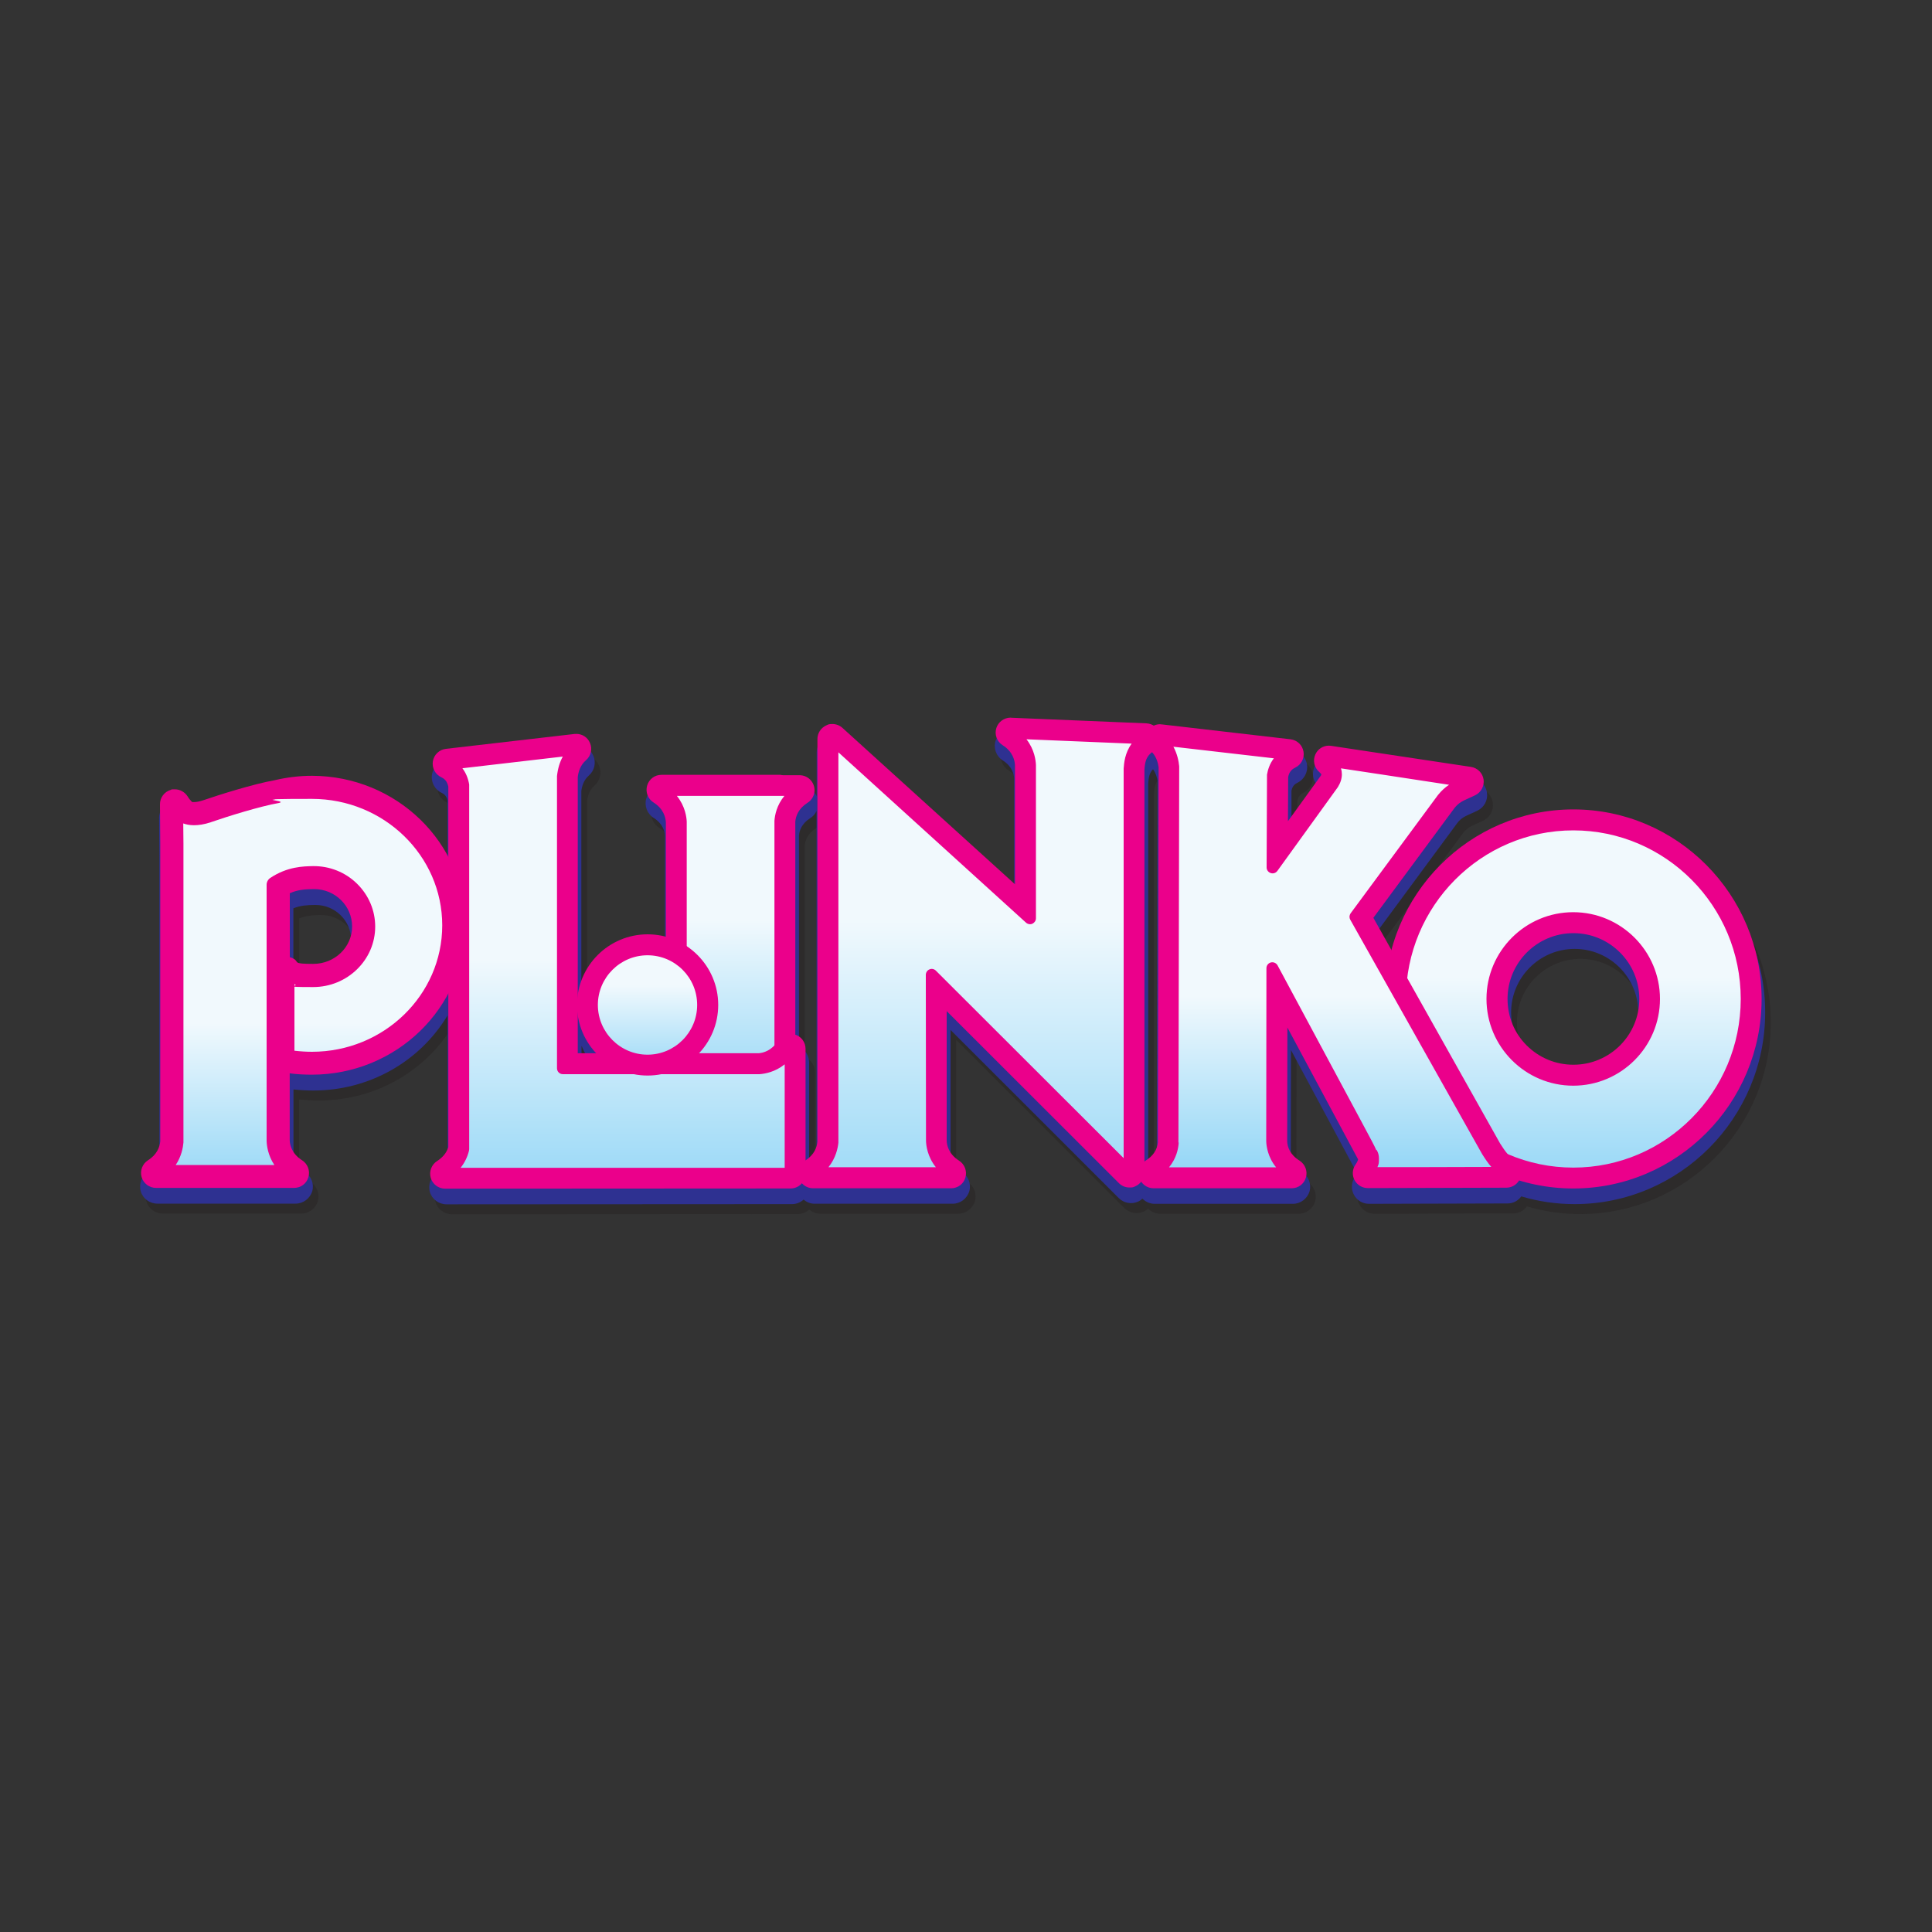
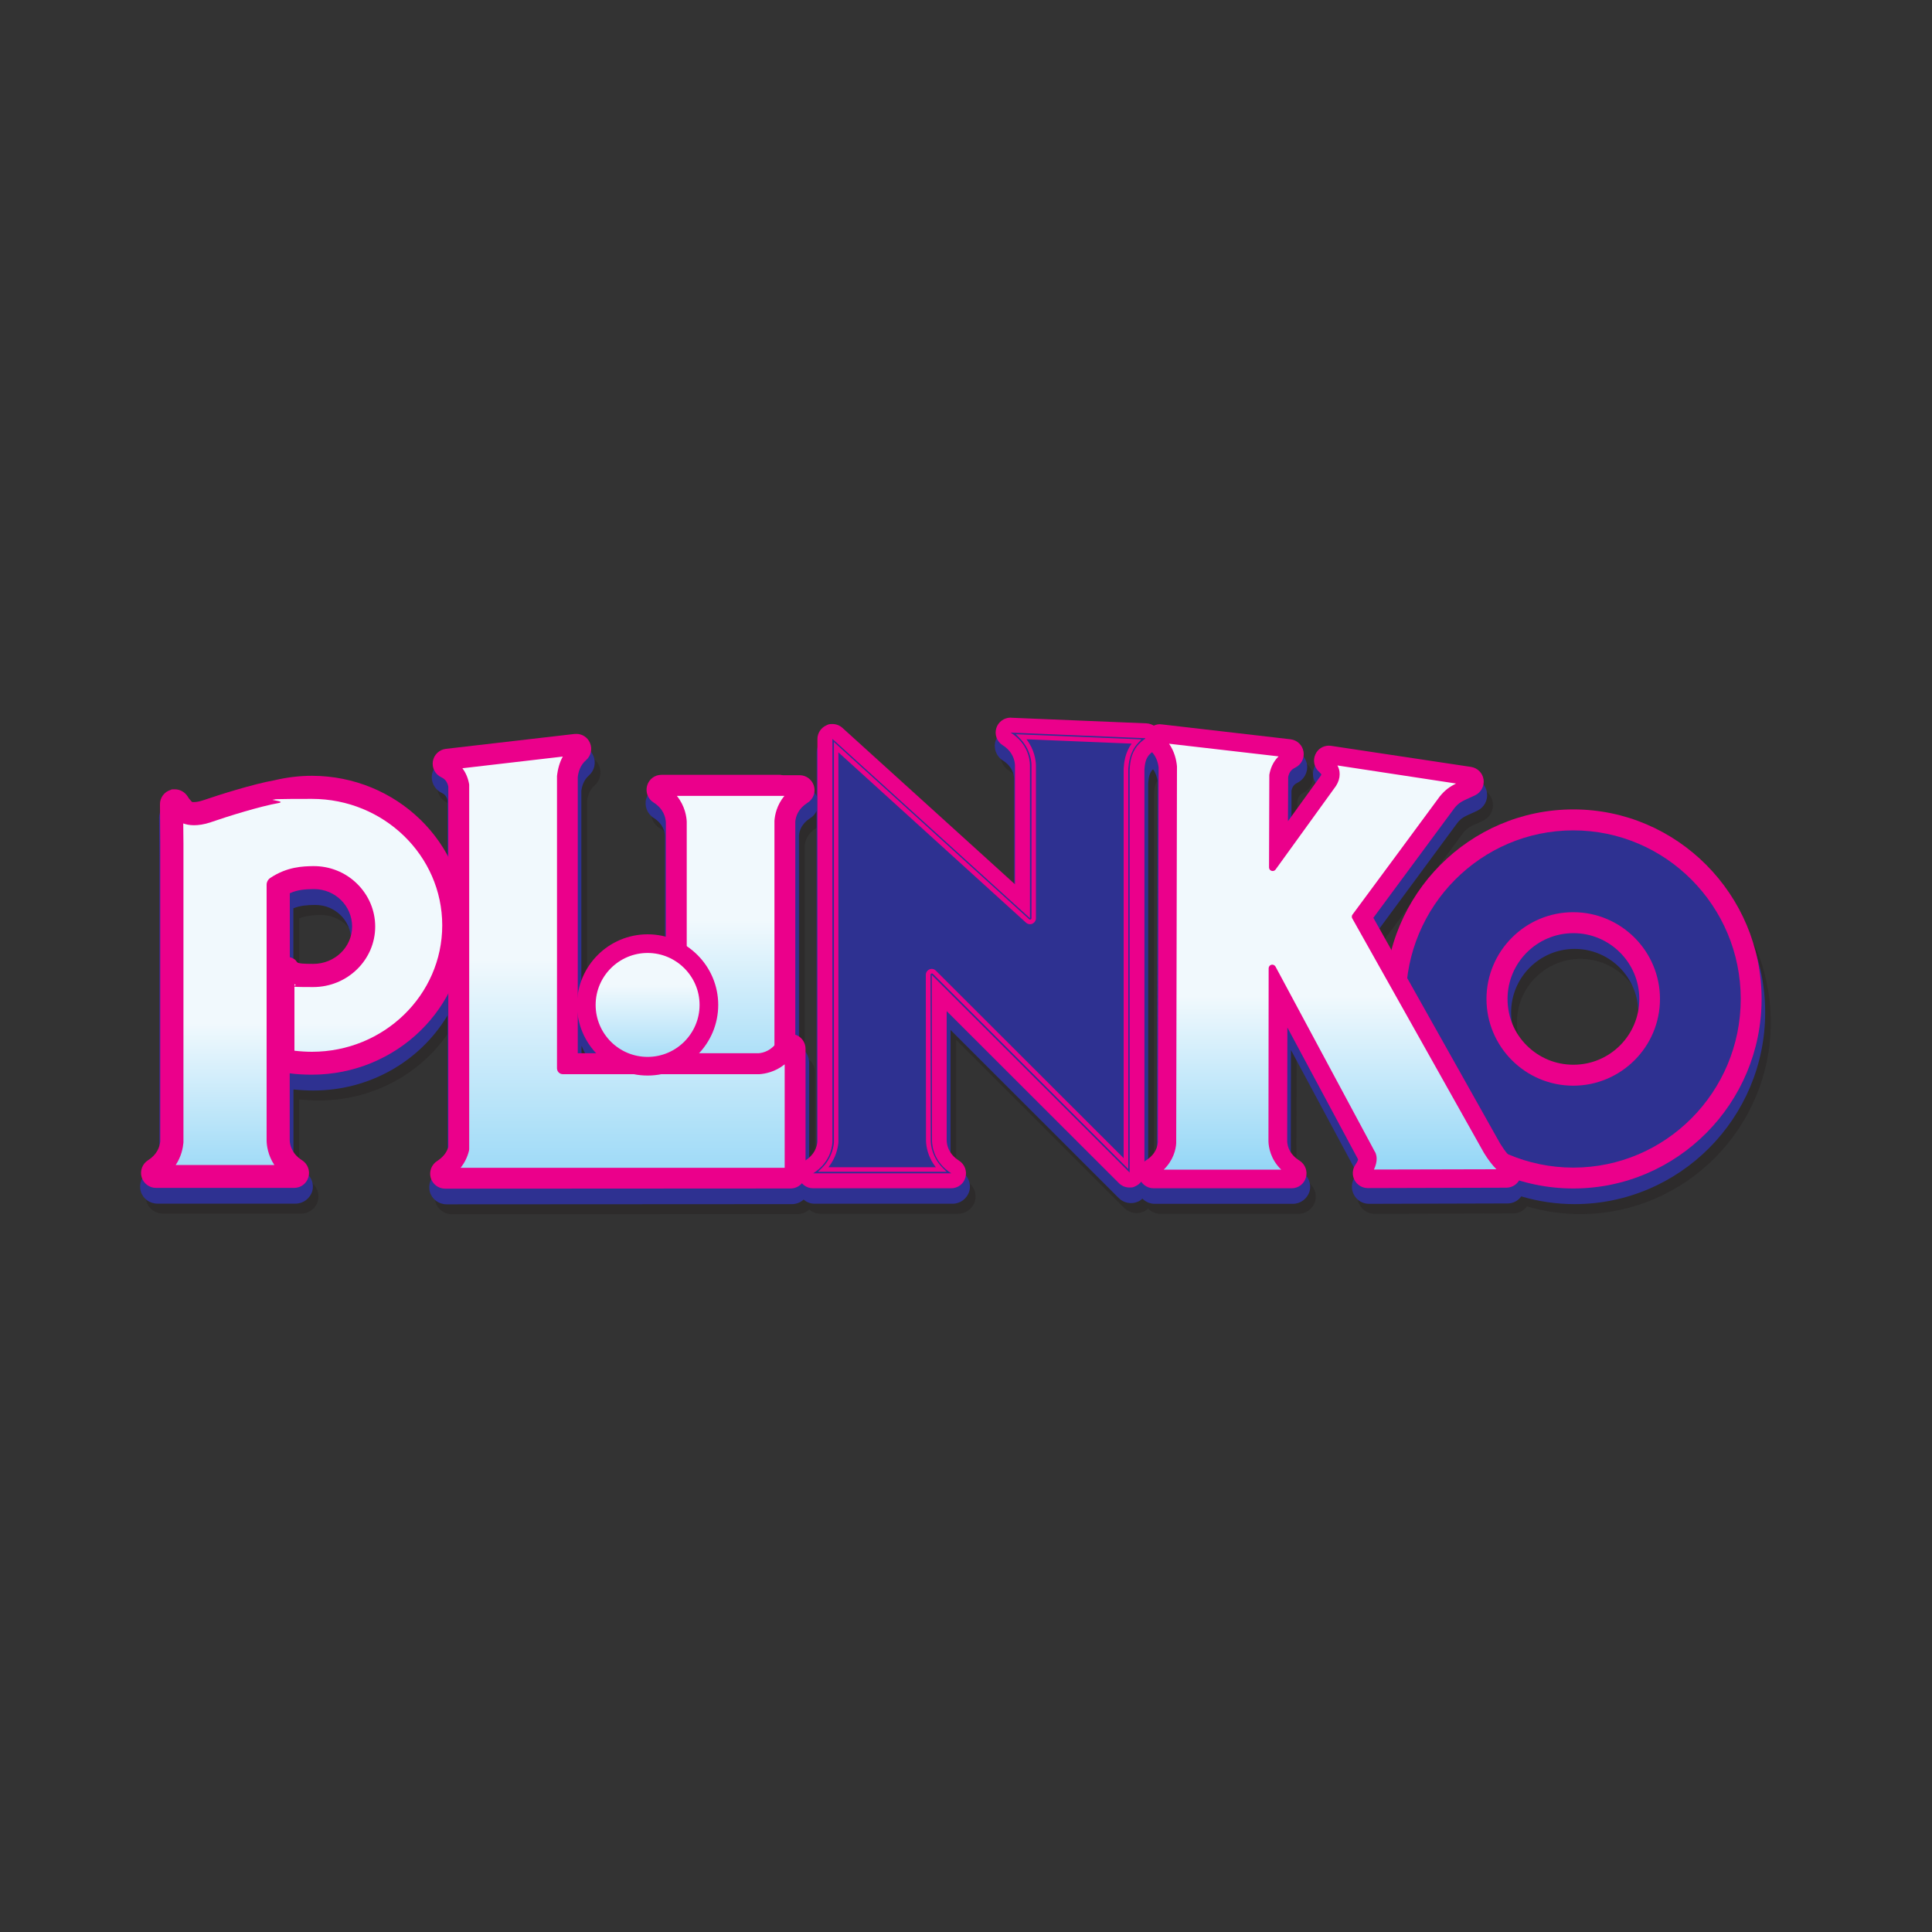
<svg xmlns="http://www.w3.org/2000/svg" version="1.1" viewBox="0 0 2000 2000">
  <rect x="0" y="0" width="2000" height="2000" fill="#333333" stroke="none" />
  <defs>
    <style>
      .cls-1 {
        fill: #eb008b;
      }

      .cls-2 {
        fill: url(#linear-gradient-2);
      }

      .cls-3 {
        fill: url(#linear-gradient-4);
      }

      .cls-4 {
        fill: #2e3191;
      }

      .cls-5 {
        fill: url(#linear-gradient-3);
      }

      .cls-6 {
        fill: url(#linear-gradient-5);
      }

      .cls-7 {
        fill: #231f20;
        isolation: isolate;
        opacity: .4;
      }

      .cls-8 {
        fill: url(#linear-gradient-7);
      }

      .cls-9 {
        fill: url(#linear-gradient-6);
      }

      .cls-10 {
        fill: url(#linear-gradient);
      }
    </style>
    <linearGradient id="linear-gradient" x1="756.3" y1="-227" x2="756.3" y2="-453.5" gradientTransform="translate(0 1406.3)" gradientUnits="userSpaceOnUse">
      <stop offset="0" stop-color="#83d0f5" />
      <stop offset="1" stop-color="#f1f9fd" />
    </linearGradient>
    <linearGradient id="linear-gradient-2" x1="314" y1="-144.8" x2="314" y2="-347.1" gradientTransform="translate(0 1406.3)" gradientUnits="userSpaceOnUse">
      <stop offset="0" stop-color="#83d0f5" />
      <stop offset="1" stop-color="#f1f9fd" />
    </linearGradient>
    <linearGradient id="linear-gradient-3" x1="639.7" y1="-121.9" x2="639.7" y2="-413.4" gradientTransform="translate(0 1406.3)" gradientUnits="userSpaceOnUse">
      <stop offset="0" stop-color="#83d0f5" />
      <stop offset="1" stop-color="#f1f9fd" />
    </linearGradient>
    <linearGradient id="linear-gradient-4" x1="1014.1" y1="-95.4" x2="1014.1" y2="-455.6" gradientTransform="translate(0 1406.3)" gradientUnits="userSpaceOnUse">
      <stop offset="0" stop-color="#83d0f5" />
      <stop offset="1" stop-color="#f1f9fd" />
    </linearGradient>
    <linearGradient id="linear-gradient-5" x1="1628.7" y1="-139.3" x2="1628.7" y2="-394.6" gradientTransform="translate(0 1406.3)" gradientUnits="userSpaceOnUse">
      <stop offset="0" stop-color="#83d0f5" />
      <stop offset="1" stop-color="#f1f9fd" />
    </linearGradient>
    <linearGradient id="linear-gradient-6" x1="670.3" y1="-271.5" x2="670.3" y2="-386.5" gradientTransform="translate(0 1406.3)" gradientUnits="userSpaceOnUse">
      <stop offset="0" stop-color="#83d0f5" />
      <stop offset="1" stop-color="#f1f9fd" />
    </linearGradient>
    <linearGradient id="linear-gradient-7" x1="1376.8" y1="-162.1" x2="1376.8" y2="-375.1" gradientTransform="translate(0 1406.3)" gradientUnits="userSpaceOnUse">
      <stop offset="0" stop-color="#83d0f5" />
      <stop offset="1" stop-color="#f1f9fd" />
    </linearGradient>
  </defs>
  <g>
    <g id="Layer_1">
      <g id="Calque_2">
        <g id="Calque_1-2">
          <path class="cls-7" d="M1636.1,860c-87.3,0-164.2,58.1-189.1,141.8l-15.3-27.2,83.1-112.6c4.1-5.1,7.3-6.5,15.2-10l.7-.3c1.4-.6,3-1.4,4.5-2.1,7.2-3.4,11.2-10.8,10.1-18.7-1.1-7.8-7.2-13.9-15-15.1l-144.6-21.8c-7.9-1.3-15.6,3-18.8,10.1-3.3,7.2-1.4,15.8,4.5,20.9.6.5.9.8,1.1,1.1l-29.5,40.8v-38c1.1-5.1,3.7-6.9,6-8.1,7.2-3.4,11.3-11.2,10.1-19s-7.7-14-15.6-14.8l-133.1-15.4c-2.8-.3-5.5,0-8.5,1.2-2.5-1.4-4.9-2.1-7.4-2.2l-140.1-5.8h-.7c-7.8,0-14.7,5-17,12.5-2.4,7.7.7,16,7.5,20.3,9.8,6.2,11.6,14.5,11.7,18.8v118l-174.8-158.4c-5.1-4.6-12.8-5.9-19.2-3.1-6.5,2.9-10.6,9.3-10.6,16.3v45.3c-2.9-6-9-10.1-16.1-10.1h-16.6c-1.1-.2-2.2-.3-3.4-.3h-123.1c-7.9,0-14.9,5.3-17.2,12.9-2.2,7.6,1,15.8,7.7,20,9.6,6,11.4,14.1,11.6,18.3v115.9c-37.3-8.5-73.2,12.6-86.5,45.5v-207.6c.6-4.7,2.3-11.2,7.8-16,5.9-5.2,7.7-13.5,4.5-20.7-3.1-7.1-10.4-11.3-18.3-10.5l-133.1,15.4c-7.9,1-14.3,7-15.6,14.8-1.3,7.8,2.9,15.6,10.1,19,2.3,1.1,4.9,3,5.9,7.6v64.1c-29-48.2-81.4-77.7-138.9-77.7s-26.4,1.6-39.1,4.7c-22.3,3.9-57.8,15.2-73.4,20.6-5.7,2-9,2.1-10.5,1.9-1.4-1.4-2.6-3-3.7-4.8-4.1-6.6-12.5-9.8-20.1-7.6s-12.8,9.3-12.8,17.2l.3,40.1v308.5c-.5,5.1-2.9,12.3-11.6,17.8-6.7,4.2-9.8,12.4-7.7,20s9.3,12.8,17.2,12.8h143.1c7.9,0,14.9-5.3,17.2-12.8,2.2-7.6-1-15.8-7.7-20-9.9-6.2-11.6-14.6-11.7-18.9v-66.5c6.7.7,13.9,1.1,20.6,1.1,57.5,0,109.9-29.5,138.9-77.7v149.9c-1.7,5.1-5.3,9.4-10.6,12.8-6.7,4.2-9.8,12.4-7.7,20s9.3,12.8,17.2,12.8l357.7-.2c4.5,0,8.7-1.7,12-4.7,3.3,2.8,7.2,4.3,11.3,4.3h143c7.9,0,14.9-5.3,17.2-12.9,2.2-7.6-1-15.8-7.7-20-9.9-6.2-11.6-14.4-11.7-18.7v-128.3l174.2,174.1c5,5,12.8,6.6,19.4,3.8,1.8-.7,3.5-1.8,5-3.3,3.4,3.4,7.9,5.4,12.8,5.4h143c7.9,0,14.9-5.3,17.2-12.8,2.2-7.6-1-15.8-7.7-20-9.3-5.9-11.5-13.2-11.7-18.1l.2-108.3,68.4,127.5c-.3.8-.9,2.1-2.2,3.8-3.7,5.5-4.2,12.5-1.1,18.4s9.1,9.5,15.8,9.5l143.4-.4c5.6,0,10.8-2.7,14.1-7.3,17.9,5.3,36.5,8,55.2,8,108.7,0,197.3-89,197.3-198.5s-88.5-198.5-197.3-198.5l.3.2ZM1701.9,1058.4c0,36.3-29.5,65.8-65.8,65.8s-65.8-29.5-65.8-65.8,29.5-65.8,65.8-65.8,65.8,29.5,65.8,65.8ZM1204.3,818.6l-.8,388.1c-.6,6-3.6,11.1-8.9,15.2v-400.5c.4-6.1,1.1-10.9,5-14.9,3.3,4.6,4.3,9.6,4.7,12.1h0ZM619.5,1112.3h-11.6v-19.5c2.8,7,6.8,13.6,11.6,19.5ZM331.7,1019.8c-6.8,0-13.4-1.7-19.1-4.9-.9-.6-1.8-1-2.9-1.3v-62.9c7.3-3,14.4-3.4,22.2-3.5h.7c20.3,0,36.9,16.3,36.9,36.3s-17,36.4-37.8,36.3h0ZM851.3,1206.1c-.4,4.1-2.1,9.7-7.7,14.7v-110.6c0-7-4.1-13.3-10.5-16.2v-218.9c.4-4.9,2.8-12,11.3-17.5,3-1.8,5.4-4.5,6.9-7.7v356.2h0Z" />
          <path class="cls-4" d="M1630.1,849.7c-87.3,0-164.2,58.1-189.1,141.8l-15.3-27.2,83.1-112.6c4.1-5.1,7.3-6.5,15.2-10l.7-.3c1.4-.6,3-1.4,4.5-2.1,7.2-3.4,11.2-10.8,10.1-18.7-1.1-7.8-7.2-13.9-15-15.1l-144.7-21.9c-7.9-1.3-15.6,3-18.8,10.1-3.3,7.2-1.4,15.8,4.5,20.9.6.5.9.8,1.1,1.1l-29.5,40.8v-38c1.1-5.1,3.7-6.9,6-8.1,7.2-3.4,11.3-11.2,10.1-19-1.3-7.8-7.7-14-15.6-14.8l-133.1-15.4c-2.8-.3-5.5,0-8.5,1.2-2.5-1.4-4.9-2.1-7.4-2.2l-140.1-5.8h-.7c-7.8,0-14.7,5-17,12.5-2.4,7.7.7,16,7.5,20.3,9.8,6.2,11.6,14.5,11.7,18.8v118l-174.6-158.3c-5.1-4.6-12.8-5.9-19.2-3.1-6.5,2.9-10.6,9.3-10.6,16.3v45.3c-2.9-6-9-10.1-16.1-10.1h-16.6c-1.1-.2-2.2-.3-3.4-.3h-123.1c-7.9,0-14.9,5.3-17.2,12.9-2.2,7.6,1,15.8,7.7,20,9.6,6,11.4,14.1,11.6,18.3v115.9c-37.3-8.5-73.2,12.6-86.5,45.5v-207.6c.6-4.7,2.3-11.2,7.8-16,5.9-5.2,7.7-13.5,4.5-20.7-3.1-7.1-10.4-11.3-18.3-10.5l-133,15.4c-7.9,1-14.3,7-15.6,14.8-1.3,7.8,2.9,15.6,10.1,19,2.3,1.1,4.9,3,5.9,7.6v64.1c-29-48.2-81.4-77.7-138.9-77.7s-26.4,1.6-39.1,4.7c-22.3,3.9-57.8,15.2-73.4,20.6-5.7,2-9,2.1-10.5,1.9-1.4-1.4-2.6-3-3.7-4.8-4.1-6.6-12.5-9.8-20.1-7.6s-12.8,9.3-12.8,17.2l.3,40.1v308.5c-.5,5.1-2.9,12.3-11.6,17.8-6.7,4.2-9.8,12.4-7.7,20s9.3,12.8,17.2,12.8h143.1c7.9,0,14.9-5.3,17.2-12.8,2.2-7.6-1-15.8-7.7-20-9.9-6.2-11.6-14.6-11.7-18.9v-66.5c6.7.7,13.9,1.1,20.6,1.1,57.5,0,109.9-29.5,138.9-77.7v149.9c-1.7,5.1-5.3,9.4-10.6,12.8-6.7,4.2-9.8,12.4-7.7,20,2.2,7.6,9.3,12.8,17.2,12.8l357.7-.2c4.5,0,8.7-1.7,12-4.7,3.3,2.8,7.2,4.3,11.3,4.3h143c7.9,0,14.9-5.3,17.2-12.9,2.2-7.6-1-15.8-7.7-20-9.9-6.2-11.6-14.4-11.7-18.7v-128.3l174.2,174.1c5,5,12.8,6.6,19.4,3.8,1.8-.7,3.5-1.8,5-3.3,3.4,3.4,7.9,5.4,12.8,5.4h143c7.9,0,14.9-5.3,17.2-12.8,2.2-7.6-1-15.8-7.7-20-9.3-5.9-11.5-13.2-11.7-18.1l.2-108.3,68.4,127.5c-.3.8-.9,2.1-2.2,3.8-3.7,5.5-4.2,12.5-1.1,18.4s9.1,9.5,15.8,9.5l143.4-.4c5.6,0,10.8-2.7,14.1-7.3,17.9,5.3,36.5,8,55.2,8,108.7,0,197.3-89,197.3-198.5s-88.5-198.5-197.3-198.5v.2ZM1695.9,1048.1c0,36.3-29.5,65.8-65.8,65.8s-65.8-29.5-65.8-65.8,29.5-65.8,65.8-65.8,65.8,29.5,65.8,65.8ZM1198.3,808.3l-.8,388.1c-.6,6-3.6,11.1-8.9,15.2v-400.4c.4-6.1,1.1-10.9,5-14.9,3.3,4.5,4.3,9.5,4.7,12h0ZM613.5,1102h-11.5v-19.5c2.8,7,6.7,13.6,11.5,19.5ZM325.7,1009.4c-6.8,0-13.4-1.7-19.1-4.9-.9-.6-1.8-1-2.9-1.3v-62.9c7.3-3,14.4-3.4,22.2-3.5h.7c20.3,0,36.9,16.3,36.9,36.3s-17,36.4-37.8,36.3h0ZM845.3,1195.7c-.4,4.1-2.1,9.7-7.7,14.7v-110.6c0-7-4.1-13.3-10.5-16.2v-218.9c.4-4.9,2.8-12,11.3-17.5,3-1.8,5.4-4.5,6.9-7.7v356.2h0Z" />
          <path class="cls-10" d="M704.8,1152c-4.3,0-7.7-3.4-7.7-7.7v-293.8c-.3-6-2.8-17.9-16.4-26.4-3-1.8-4.2-5.3-3.4-8.7,1-3.4,4-5.6,7.4-5.6h123.1c.7,0,1.4,0,2.1.3h17.9c3.4,0,6.5,2.3,7.4,5.6,1,3.4-.4,6.9-3.4,8.7-13.2,8.3-15.9,19.9-16.4,26v293.8c0,4.3-3.4,7.7-7.7,7.7h-103.1.2Z" />
          <path class="cls-1" d="M807.8,817.6v.3h19.9c-16.2,10.1-19.4,24.6-19.9,32v294.3h-103v-289.7h0v-3.9c-.3-7.1-3.1-22.3-20-32.9h123M827.8,817.9h0M807.8,802.1h-123.1c-6.9,0-12.9,4.5-14.8,11.2s.8,13.7,6.6,17.4c10.4,6.5,12.4,15.3,12.8,20.3v293.3c0,4.1,1.6,8.1,4.5,10.9,3,2.9,6.9,4.5,10.9,4.5h103.1c8.5,0,15.5-6.9,15.5-15.5v-293.7c.5-5.6,3.1-13.3,12.4-19.3,4.5-2.7,7.5-7.7,7.5-13.2,0-8.5-6.9-15.5-15.5-15.5h-17.1c-.9,0-1.9-.3-2.8-.4h0Z" />
          <g>
            <path class="cls-1" d="M704.7,813.9h-20c-1.7,0-3.2,1.1-3.7,2.7-.5,1.6.2,3.4,1.6,4.2,15.1,9.5,17.9,22.8,18.3,29.9v293.5c0,2.1,1.7,3.7,3.7,3.7h103.1c2.1,0,3.7-1.7,3.7-3.7v-294.3c.5-6.6,3.6-19.5,18.2-28.8,1.4-.9,2.1-2.6,1.6-4.2-.5-1.6-2-2.7-3.7-2.7h-19.9l-97.9-.2h-5.3.3ZM704.7,821.4h103.1s4.7,0,9.4.2c-10.1,10-12.7,21.4-13.2,28.1v290.8h-95.5v-286,.4-4.4c-.2-5.7-2.3-18.3-13.2-29.1h9.4Z" />
            <path class="cls-1" d="M807.7,1150.3h-103.1c-3.4,0-6.1-2.7-6.1-6.1v-293.5c-.4-6.5-3.1-19.1-17.2-27.9-2.3-1.5-3.4-4.3-2.6-6.9.8-2.6,3.2-4.4,5.9-4.4l142.9.3c2.7,0,5.2,1.8,5.9,4.4.8,2.6-.3,5.5-2.6,6.9-14.3,9.1-16.7,21.9-17.1,27v294.1c0,3.3-2.6,6.1-6,6.1ZM684.7,816.2c-.6,0-1.2.4-1.4,1-.2.5,0,1.2.6,1.6,15.8,10,18.9,24.2,19.3,31.8v293.6c0,.8.6,1.4,1.4,1.4h103.1c.8,0,1.4-.6,1.4-1.4v-294.3c.4-6,3.1-20.6,19.3-30.8.5-.3.8-1,.6-1.6s-.8-1-1.4-1l-142.9-.3ZM806.4,1142.9h-100.2v-292.4c-.2-4.7-1.8-16.9-12.5-27.4l-4.1-4h118.1s4.7,0,9.5.2l5.5.2-3.9,3.8c-9.9,9.7-12.1,20.8-12.5,26.6v293ZM710.9,1138.1h90.8v-288.4c.4-5.8,2.3-16.1,10.3-25.8h-111.3c8.6,10.7,10,22,10.2,26.7v287.5Z" />
          </g>
          <path class="cls-2" d="M161.5,1222.1c-3.4,0-6.5-2.3-7.4-5.6-1-3.4.4-6.9,3.4-8.7,13.2-8.3,15.9-19.9,16.4-26v-309l-.4-40c0-3.4,2.2-6.5,5.6-7.5.7-.2,1.4-.3,2.2-.3,2.6,0,5.1,1.4,6.5,3.6,2.2,3.4,4.5,6.2,7.2,8.5h0s2,1,6.1,1,8-.8,12.8-2.5c15.6-5.3,50.7-16.4,72.1-20.3,12.1-3,24.6-4.5,37.1-4.5,83.4,0,151.2,66,151.2,147s-67.8,147-151.2,147-19.5-.8-27.7-2.2c-1-.2-2.1-.6-3-1.2v79.2c.2,4.9,2,17.9,16.4,27,3,1.8,4.3,5.3,3.4,8.7-1,3.4-4,5.6-7.4,5.6h-143.3v.2ZM296.4,998.3c1.4,0,2.6.3,3.8,1,7.3,4.1,15.6,6.3,24.1,6.3,26.4,0,47.9-20.8,47.9-46.4s-21.1-46.4-47-46.4h-.9c-10.9.2-21,1-32.1,7.3v79.4s.2,0,.2-.2c1.3-.7,2.6-1,4-1Z" />
          <path class="cls-1" d="M322.9,818.6c79.2,0,143.4,62.4,143.4,139.3s-64.2,139.3-143.4,139.3-18.3-.7-26.4-2.2l-.2-89.1c8.1,4.6,17.7,7.3,27.8,7.3,30.8,0,55.7-24.2,55.7-54.2s-24.4-54.2-54.7-54.2h-1c-11.6.2-24.9.9-39.7,10.8v265c.2,6.7,2.6,22.7,20,33.6h-142.9c16.1-10.1,19.4-24.5,19.9-32v-309.4l-.3-40.1c2.7,4.2,5.6,7.6,8.7,10.2,0,0,3.4,2.9,11.2,2.9s8.9-.7,15.3-2.9c16.1-5.6,50.5-16.4,71-19.9h0c11.4-2.9,23.4-4.4,35.6-4.4M322.9,803.1c-13,0-26,1.6-38.7,4.6-22,3.9-57.4,15.1-73.1,20.5-4.9,1.7-8.3,2.1-10.2,2.1s-1.8,0-2.2-.2c-1.7-1.7-3.2-3.5-4.5-5.7-2.9-4.5-7.9-7.3-13.1-7.3s-3,.2-4.4.6c-6.6,1.9-11.2,8.1-11.1,15l.3,40.1v308.8c-.6,5.7-3.3,13.6-12.7,19.5-5.8,3.7-8.5,10.8-6.6,17.4s8,11.2,14.8,11.2h143.1c6.9,0,12.9-4.5,14.8-11.2,1.9-6.6-.8-13.7-6.6-17.4-10.8-6.9-12.7-16-12.8-20.9v-69.1c7.3,1,15.3,1.4,22.9,1.4,87.6,0,158.9-69.4,158.9-154.8s-71.3-154.5-158.8-154.6h0ZM300,924.7c8.1-3.7,15.8-4.2,24.6-4.3h.7c21.6,0,39.2,17.3,39.2,38.7s-18,38.7-40.2,38.7-14.2-1.8-20.3-5.3c-1.3-.7-2.6-1.3-4-1.6v-66.2h0Z" />
          <g>
            <path class="cls-1" d="M286.3,819.3c-21.1,3.7-55.9,14.7-71.4,20-16.2,5.6-22.7.7-22.8.6-3-2.6-5.6-5.7-7.9-9.3-.9-1.4-2.6-2.1-4.2-1.6-1.6.5-2.7,2-2.7,3.7l.3,40.1v309.5c-.5,6.6-3.6,19.5-18.2,28.8-1.4.9-2.2,2.6-1.6,4.2.5,1.6,1.9,2.7,3.6,2.7h143.1c1.7,0,3.2-1.1,3.6-2.7.1-.3.2-.7.2-1,0-1.3-.7-2.5-1.8-3.2-16-10.1-18.1-24.7-18.3-30.5v-262.6c12.8-8,24.4-9.1,36.1-9.3,13.8-.2,26.9,4.9,36.7,14.7,9.7,9.6,15.2,22.3,15.2,35.7,0,27.8-23.3,50.3-51.9,50.3s-18.2-2.3-26-6.8c-1.2-.6-2.6-.6-3.7,0-1.2.6-1.9,1.9-1.9,3.3v89c.1,1.8,1.4,3.4,3.3,3.7,8.1,1.4,17.9,2.2,27,2.2,81.2,0,147.2-64.2,147.2-143s-66-143.1-147.2-143.1c-12.5,0-24.8,1.6-36.7,4.6ZM217.4,846.5c17.7-6.1,51.1-16.4,70.4-19.8,11.6-2.9,23.4-4.3,35.1-4.3,77,0,139.6,60.8,139.6,135.5s-62.6,135.5-139.6,135.5-15.6-.6-22.7-1.7c0-5.7-.1-69.7-.1-79.7,7.6,3.3,15.8,5,24.1,5,32.8,0,59.5-26,59.5-57.9s-6.2-30.1-17.4-41.1c-11.3-11-26.3-17-42.2-16.7-10.1.2-25.3.5-41.8,11.5-1,.7-1.7,1.9-1.7,3.1v265c.2,5.8,2.1,18.7,13.2,29.8h-121.7c10-9.9,12.5-21.3,13-27.9v-310s-.2-17.5-.2-29.4c.8.8,1.5,1.7,2.3,2.4.8.8,9.6,7.7,30.2.7h0Z" />
            <path class="cls-1" d="M304.5,1222.7h-143.1c-3.7,0-7-2.4-8.1-6-1.2-3.4.3-7.5,3.6-9.6,13.4-8.5,15.6-20.4,16-25.1v-309.2l-.3-40.1c0-3.8,2.5-7.1,6-8.2,3.6-1.1,7.6.4,9.6,3.6,2,3.2,4.4,6,7,8.2-.1,0,1.6.9,5.7.9s7.1-.5,12.6-2.4c15.4-5.3,50.2-16.4,71.9-20.2,12.3-3,24.9-4.6,37.5-4.6,83.7,0,151.8,66.3,151.8,147.8s-68.1,147.7-151.8,147.7-19.4-.8-27.8-2.2c-.8,0-1.5-.4-2.1-.7v77.9c.1,4.9,2,17.6,16.1,26.5,2.5,1.7,3.9,4.4,3.9,7.1s-.1,1.3-.3,2.1c-1,3.9-4.3,6.5-8.2,6.5ZM181.9,1206h102.1c-6.8-10.3-7.9-20.5-8-25v-265.1c0-2.8,1.4-5.4,3.7-7,17.8-11.9,34.4-12.1,44.4-12.3,16.9-.2,33.3,6.2,45.5,18.2,12.1,11.9,18.8,27.7,18.8,44.4,0,34.5-28.8,62.6-64.2,62.6s-13.1-1-19.4-3v68.9c6.1.7,12.4,1.1,18.1,1.1,74.4,0,134.9-58.7,134.9-130.9s-60.5-130.9-134.9-130.9-22.8,1.4-34,4.2c-19.5,3.4-53.2,13.9-69.9,19.7l-.8.3c-13.9,4.6-23.2,3.2-28.5,1.2l.2,20.4v310c-.5,5.4-2.1,14.3-8,23.2ZM296.3,997.6c1.4,0,2.8.3,4.1,1,7.2,4.1,15.4,6.2,23.8,6.2,26.1,0,47.3-20.5,47.3-45.7s-4.9-23.7-13.8-32.4c-8.9-8.8-20.7-13.5-33.3-13.3-9.7,0-20.1.8-31.5,7.2v77.6c1-.4,2.2-.6,3.4-.6Z" />
          </g>
          <path class="cls-5" d="M460.7,1222.7c-3.4,0-6.5-2.3-7.4-5.6s.4-6.9,3.4-8.7c7.9-4.9,13.1-11.6,15.3-19.8v-375c-1.4-7.7-5.2-12.9-11.7-16-3.1-1.4-4.9-4.9-4.4-8.2.6-3.4,3.4-6.1,6.8-6.5l133.1-15.4h.9c3,0,5.8,1.8,7.1,4.6,1.4,3.1.6,6.7-2,8.9-8.1,7.1-10.6,16.6-11.2,23.3v293.6h195.6c5.7-.3,17.5-3,25.9-16.4,1.4-2.3,3.9-3.6,6.5-3.6s1.4,0,2.2.3c3.3,1,5.6,4,5.6,7.4v129.4c0,4.3-3.4,7.7-7.7,7.7l-357.7.2-.3-.2Z" />
          <path class="cls-1" d="M596.5,775.3c-10.2,8.9-13.2,20.7-13.9,28.4v302.1h203.3c7.3-.4,22-3.5,32.5-19.9v129.1l-357.7.2c12.1-7.7,17-17.6,18.9-25.4v-376.7c-1.2-7.7-5.1-17.2-16.2-22.3l133.1-15.5M596.5,759.8c-.6,0-1.2,0-1.8,0l-133.1,15.4c-6.9.8-12.4,6.1-13.5,12.9-1.1,6.9,2.5,13.6,8.7,16.5,2.7,1.3,6,3.5,7.3,9.7v373.2c-1.8,5.8-5.7,10.6-11.6,14.4-5.8,3.7-8.5,10.8-6.6,17.4s8,11.2,14.8,11.2h0l357.7-.2c8.5,0,15.5-6.9,15.5-15.5v-129.1c0-6.9-4.5-12.9-11.2-14.8-1.4-.4-2.9-.6-4.3-.6-5.2,0-10.2,2.6-13.1,7.2-6.5,10.2-15.1,12.4-19.9,12.8h-187.3v-285.9c.6-5.3,2.6-12.4,8.6-17.5,5.1-4.5,6.7-11.7,4-17.9-2.4-5.7-8-9.3-14.2-9.3h0ZM596.5,790.8h0Z" />
          <g>
            <path class="cls-1" d="M596.1,771.6l-133,15.4c-1.7.2-3,1.4-3.3,3.1v.6c0,1.4.8,2.8,2.2,3.4,7.8,3.7,12.5,10.1,13.9,19.4v375.6c-1.7,6.5-6,15.7-17.2,22.7-1.1.7-1.8,1.9-1.8,3.2s0,.7.2,1c.5,1.7,1.9,2.8,3.7,2.8l357.7-.2c2.1,0,3.8-1.7,3.8-3.7v-109.1h0v-19.9c0-1.7-1.1-3.2-2.7-3.7s-3.4.2-4.3,1.6c-9.4,14.9-22.5,17.8-29.5,18.3h-199.3v-298.3c.7-7.1,3.5-17.5,12.6-25.5.9-.7,1.3-1.8,1.3-2.9s0-1-.3-1.5c-.7-1.5-2.3-2.4-4-2.3h0ZM587.1,780.2c-5.5,7.9-7.5,16.5-8.2,23.1v302.5c0,2.1,1.7,3.7,3.7,3.7h203.3c6.9-.4,18.6-2.9,28.7-13.1v9.3h0v105.4c-7.2,0-323.1.2-343.2.2,7.1-7.1,10.3-14.8,11.7-20.7.1-.3.2-.6.2-.9v-377.2c-1-5.9-3.4-13.2-9.6-19.1,15.6-1.8,98-11.4,113.4-13.2Z" />
            <path class="cls-1" d="M460.8,1221.3c-2.8,0-5.2-1.8-5.9-4.5-.2-.4-.2-1.2-.2-1.7,0-2.1,1.1-4,2.8-5.2,10.4-6.5,14.5-15,16.1-21.1v-375.3c-1.2-8.1-5.3-13.9-12.5-17.3-2.1-1-3.5-3.2-3.5-5.6v-.6c.4-3.1,2.6-5.2,5.4-5.5l135.6-15.7v.7c1.7.5,3,1.7,3.7,3.4.3.6.5,1.4.5,2.4,0,1.9-.8,3.6-2.1,4.7-8.5,7.4-11.1,17.1-11.8,23.9v295.7h196.9c7.9-.5,19.2-4,27.5-17.2,1.6-2.4,4.3-3.4,7-2.6,2.6.8,4.4,3.2,4.4,5.9v129.3c0,3.4-2.8,6.1-6.2,6.1l-357.7.2ZM593.8,774.2l-130.4,15.1c-.6,0-1.1.5-1.2,1.1v.3c0,.6.3,1.1.8,1.3,8.6,4,13.7,11.2,15.2,21.2v376.6c-1.9,6.9-6.5,16.7-18.3,24.1-.4.3-.7.7-.7,1.2.3,1.1.8,1.5,1.5,1.5l357.7-.2c.8,0,1.5-.6,1.5-1.4v-129.1c0-.6-.4-1.2-1-1.4-.6-.2-1.3,0-1.7.6-9.8,15.6-23.8,18.8-31.3,19.3h-201.8v-300.6c.8-7.9,3.7-18.8,13.4-27.3.2,0,.5-.4.5-1.1v-.6c-.3-.5-.9-.8-1.6-.8l-2.6.2h0ZM471.5,1213.7h-5.7l4-4c5.6-5.6,9.3-12.1,11.1-19.5v-377.1c-1.1-7.5-4-13.5-8.7-18l-3.6-3.5,5-.6c15.6-1.8,97.9-11.3,113.3-13.2l5.2-.6-3,4.3c-4.3,6.1-6.9,13.5-7.8,22v302.2c0,.8.6,1.4,1.4,1.4h203.2c5.8-.3,17.1-2.4,27-12.4l4-4.1v122.8h-108.6c-96,.2-224.3.3-236.8.3ZM478.6,795.2c3.6,4.7,6,10.4,7.1,16.9v377.6c0,.5-.1,1-.2,1.5-1.6,6.5-4.5,12.5-8.7,17.7,27.9,0,143.3,0,231.6,0h103.9v-107.1c-10,8-20.5,9.8-26.2,10.2h-203.4c-3.4,0-6.1-2.7-6.1-6.1v-302.5c.8-7.6,2.8-14.4,6-20.2-21.3,2.5-83,9.7-104,12.1Z" />
          </g>
-           <path class="cls-3" d="M841.8,1222.3c-3.4,0-6.5-2.3-7.4-5.6-1-3.4.4-6.9,3.3-8.7,13.2-8.3,16-19.9,16.4-26v-417.1c0-3,1.8-5.8,4.6-7.1,1-.5,2.1-.6,3.1-.6,1.9,0,3.7.7,5.2,2l191.5,173.8v-141c-.2-6.2-2.6-18.3-16.4-27-3-1.8-4.3-5.5-3.3-8.9,1-3.3,4-5.4,7.4-5.4s140.4,5.8,140.4,5.8c3.4.2,6.3,2.5,7.2,5.7.9,3.3-.5,6.7-3.4,8.5-12,7.6-12.8,18.4-13.2,25.6v417.4c0,3.1-1.9,6-4.8,7.2-1,.4-2,.6-3,.6-2,0-4-.8-5.5-2.2l-191.5-191.3v152.9c.3,6.2,2.6,18.3,16.6,27,3,1.8,4.3,5.3,3.4,8.7-1,3.4-4,5.6-7.4,5.6h-143.2Z" />
          <path class="cls-1" d="M1046.2,758.4l140.1,5.8c-16.1,10.2-16.4,25.4-16.9,32.9v416.7l-204.8-204.5.2,168.4v3.2c.2,6.8,2.6,22.7,20,33.7h-143c16.1-10.2,19.4-24.6,19.9-32v-417.7l204.5,185.6v-158.5c-.2-6.8-2.6-22.6-20-33.6M1046.2,742.9c-6.8,0-12.8,4.4-14.8,10.8-2.1,6.7.6,14,6.5,17.7,10.6,6.7,12.6,15.8,12.8,20.8v123.2l-178.6-161.9c-2.9-2.6-6.6-4-10.4-4s-4.2.4-6.3,1.4c-5.6,2.5-9.2,8.1-9.2,14.1v417c-.6,5.7-3.2,13.5-12.8,19.5-5.8,3.7-8.5,10.8-6.6,17.4s8,11.2,14.8,11.2h143c6.9,0,13-4.5,14.8-11.2,1.9-6.6-.8-13.7-6.6-17.4-10.8-6.9-12.7-16-12.8-20.9v-133.9c0,0,178.3,178.1,178.3,178.1,3,3,6.9,4.5,10.9,4.5s4-.4,5.9-1.2c5.7-2.4,9.6-8.1,9.6-14.3v-416.8c.6-8.3,1.6-14.5,9.7-19.6,5.7-3.6,8.5-10.5,6.7-17.1s-7.6-11.2-14.3-11.5l-140-5.8c0-.1-.4-.1-.6-.1h0Z" />
          <g>
-             <path class="cls-1" d="M1042.6,757.3s-.2.7-.2,1.1c0,1.3.6,2.5,1.8,3.2,16,10.1,18.1,24.7,18.3,30.6v149.9c-11.9-10.8-198.2-179.9-198.2-179.9-1.1-1-2.6-1.3-4.1-.6-1.4.6-2.2,2-2.2,3.4v417.7c-.5,6.6-3.5,19.5-18.2,28.8-1.4.9-2.1,2.6-1.6,4.2s1.9,2.7,3.6,2.7h143c1.7,0,3.1-1.1,3.6-2.7,0-.4,0-.7,0-1,0-1.3-.6-2.5-1.7-3.2-16-10.1-18.1-24.7-18.3-30.6,0,0,0-127.5,0-162.4,12.1,12.1,198.3,198.1,198.3,198.1,1.1,1,2.7,1.4,4.1.8s2.3-2,2.3-3.5v-417.7c.6-7.5,1.5-20,15.2-28.7,1.1-.7,1.8-1.9,1.8-3.2s0-.6-.2-1c-.4-1.6-1.8-2.7-3.4-2.8l-140.1-5.8c-1.7,0-3.2,1-3.8,2.6h0ZM1067.8,953.9c1.4-.6,2.2-2,2.2-3.4v-158.5c-.2-5.7-2-18.3-12.8-29.4,17.6.7,103.8,4.3,119.1,4.9-9.3,10-10.3,21.7-10.8,28v1.1s0,390.5,0,407.9c-12-12-198.3-198.1-198.3-198.1-1.1-1-2.7-1.4-4.1-.8-1.4.6-2.3,2-2.3,3.5l.2,171.7c.2,5.8,2.1,18.7,13.2,29.8h-121.6c10-9.9,12.5-21.2,13.1-27.9v-409.4c11.9,10.8,198.2,179.9,198.2,179.9,1.1,1,2.7,1.4,4,.7Z" />
            <path class="cls-1" d="M984.7,1220.7h-143c-2.7,0-5.1-1.8-5.8-4.4-.8-2.6.3-5.5,2.6-6.9,13.8-8.7,16.6-20.6,17.1-27v-417.5c0-2.3,1.4-4.5,3.6-5.6,2.3-1,4.9-.6,6.7,1,0,0,164.7,149.4,194.3,176.3v-144.4c-.2-5.4-2.1-19.1-17.2-28.6-1.8-1.1-2.9-3.1-2.9-5.2s.2-1.4.4-1.8l.5-1.6h.4c1.1-1.6,3-2.6,5.2-2.6l140.2,5.8c2.7,0,5,2,5.6,4.6.2.4.2,1.1.2,1.5,0,2.1-1.1,4-2.9,5.2-12.5,7.9-13.4,19.2-14,26.6v417.8c0,2.5-1.5,4.8-3.8,5.7-2.3.9-4.8.4-6.6-1.3,0,0-164.4-164.2-194.3-194.1,0,41.3,0,156.7,0,156.7,0,5.4,2.1,19,17.2,28.6,1.8,1.1,2.8,3,2.8,5.2s0,.9,0,1.5c-1.2,2.7-3.6,4.5-6.3,4.5ZM861.7,763.5c-.2,0-.4,0-.6,0-.5.2-.8.7-.8,1.3v417.7c-.5,7.4-3.7,21-19.3,30.8-.5.3-.8,1-.6,1.6s.7,1,1.3,1h143c.6,0,1.2-.4,1.3-1,0-.7,0-1.2-.6-1.6-17-10.7-19.2-26.3-19.4-32.5,0,0,0-127.5,0-162.5v-5.7l4,4c12.1,12.1,198.3,198.1,198.3,198.1.4.4,1,.5,1.6.3.5-.2.8-.7.8-1.3v-417.7c.7-8.4,1.8-21.5,16.2-30.7.5-.3.7-.8.7-1.2-.2-.9-.8-1.4-1.4-1.4l-140.1-5.8c-.6,0-1.2.4-1.4,1l-.2.7c0,.4.3.7.7,1,16.9,10.7,19.2,26.3,19.4,32.5v155.3l-3.9-3.6c-11.9-10.8-198.2-179.9-198.2-179.9,0-.4-.4-.5-.7-.5ZM979.8,1213h-133l4.1-4c9.7-9.6,11.9-20.7,12.4-26.4v-414.5l3.9,3.6c11.9,10.8,198.2,179.9,198.2,179.9.4.4,1,.5,1.5.2.5-.2.9-.8.9-1.3v-158.5c0-4.7-1.6-17-12.1-27.7l-4.1-4.2,5.9.2c17.6.7,103.8,4.3,119.1,4.9l5.1.2-3.5,3.7c-8.8,9.4-9.7,20.6-10.2,26.6v.9s0,390.5,0,407.9v5.7l-4-4c-12-12-198.3-198.1-198.3-198.1-.3-.3-.9-.6-1.5-.3-.5.2-.9.8-.9,1.4l.2,171.7c0,4.8,1.6,17.3,12.5,28.2l3.9,3.9ZM857.7,1208.3h111.1c-8.8-11-10.1-22.6-10.2-27.4l-.2-171.7c0-2.5,1.5-4.8,3.8-5.7,2.1-1,4.8-.5,6.6,1.3s164.5,164.3,194.4,194.1c0-51.5,0-402.2,0-402.2v-1.1c.4-5.6,1.2-16.1,8.3-25.8-21.4-.9-85.6-3.6-108.9-4.5,8.4,10.8,9.6,22,9.8,26.7v158.6c0,2.4-1.4,4.5-3.6,5.6h0c-2.1,1-4.7.6-6.6-1,0,0-164.7-149.5-194.3-176.4v404.1c-.6,5.7-2.6,15.8-10.3,25.4Z" />
          </g>
-           <path class="cls-6" d="M1628.7,1222.5c-103.2,0-187.1-84.6-187.1-188.4s84-188.4,187.1-188.4,187.1,84.5,187.1,188.4-84,188.4-187.1,188.4h0ZM1628.7,958.2c-41.9,0-75.9,34.1-75.9,75.9s34.1,75.9,75.9,75.9,75.9-34.1,75.9-75.9-34.1-75.9-75.9-75.9h0Z" />
          <path class="cls-1" d="M1628.7,853.4c99.2,0,179.4,80.9,179.4,180.7s-80.3,180.7-179.4,180.7-179.4-80.9-179.4-180.7,80.3-180.7,179.4-180.7M1628.7,1117.7c46.2,0,83.7-37.5,83.7-83.7s-37.5-83.6-83.7-83.6-83.7,37.5-83.7,83.6,37.5,83.7,83.7,83.7M1628.7,837.9c-107.4,0-194.9,88-194.9,196.2s87.4,196.2,194.9,196.2,194.9-88,194.9-196.2-87.5-196.2-194.9-196.2h0ZM1628.7,1102.2c-18.2,0-35.3-7.1-48.2-19.9-12.9-12.8-19.9-30-19.9-48.2,0-37.6,30.6-68.1,68.2-68.1s68.2,30.6,68.2,68.1c0,37.6-30.6,68.2-68.3,68.1h0Z" />
          <g>
            <path class="cls-1" d="M1445.4,1034.1c0,101.7,82.2,184.4,183.2,184.4s183.2-82.8,183.2-184.4-82.2-184.4-183.2-184.4c-101,0-183.2,82.7-183.2,184.4ZM1453,1034.1c0-97.5,78.8-176.8,175.7-176.8s175.7,79.4,175.7,176.8-78.8,176.9-175.7,176.9-175.7-79.4-175.7-176.9Z" />
            <path class="cls-1" d="M1628.7,1220.9c-102.3,0-185.6-83.8-185.6-186.8s83.3-186.8,185.6-186.8,185.6,83.8,185.6,186.8-83.3,186.8-185.6,186.8ZM1628.7,852c-99.7,0-180.9,81.7-180.9,182.1s81.1,182.1,180.9,182.1,180.9-81.7,180.9-182.1-81.2-182.1-180.9-182.1ZM1628.7,1213.4c-98.2,0-178-80.4-178-179.3s79.9-179.2,178-179.2,178,80.4,178,179.2-79.9,179.3-178,179.3ZM1628.7,859.6c-95.6,0-173.3,78.3-173.3,174.5s77.7,174.6,173.3,174.6,173.3-78.3,173.3-174.6-77.8-174.5-173.3-174.5Z" />
          </g>
          <g>
            <path class="cls-1" d="M1541.2,1034.1c0,48.2,39.2,87.4,87.4,87.4s87.4-39.2,87.4-87.4-39.2-87.4-87.4-87.4c-48.2,0-87.4,39.2-87.4,87.4ZM1548.7,1034.1c0-44,35.8-79.8,79.8-79.8s79.8,35.8,79.8,79.8-35.8,79.8-79.8,79.8-79.8-35.8-79.8-79.8Z" />
            <path class="cls-1" d="M1628.6,1123.9c-49.5,0-89.8-40.3-89.8-89.8s40.3-89.8,89.8-89.8,89.8,40.3,89.8,89.8-40.3,89.8-89.8,89.8ZM1628.6,949c-46.9,0-85.1,38.2-85.1,85.1s38.2,85.1,85.1,85.1,85.1-38.2,85.1-85.1-38.2-85.1-85.1-85.1ZM1628.6,1116.3c-45.3,0-82.2-36.9-82.2-82.2s36.9-82.2,82.2-82.2,82.2,36.9,82.2,82.2c0,45.3-36.9,82.2-82.2,82.2ZM1628.6,956.6c-42.7,0-77.5,34.8-77.5,77.5s34.8,77.5,77.5,77.5,77.5-34.8,77.5-77.5-34.8-77.5-77.5-77.5Z" />
          </g>
          <path class="cls-9" d="M670.3,1105.6c-36,0-65.3-29.3-65.3-65.3s29.3-65.3,65.3-65.3,65.3,29.3,65.3,65.3c.1,36.1-29.2,65.3-65.3,65.3Z" />
          <path class="cls-1" d="M670.4,982.7c31.7,0,57.6,25.8,57.6,57.6s-25.8,57.6-57.6,57.6-57.6-25.8-57.6-57.6,25.8-57.6,57.6-57.6M670.4,967.2c-40.3,0-73.1,32.8-73.1,73.1s32.8,73.1,73.1,73.1,73.1-32.8,73.1-73.1-32.8-73.1-73.1-73.1h0Z" />
          <g>
            <path class="cls-1" d="M609,1040.3c0,33.8,27.5,61.3,61.3,61.3s61.3-27.5,61.3-61.3-27.5-61.3-61.3-61.3c-33.8,0-61.3,27.5-61.3,61.3ZM616.6,1040.3c0-29.7,24.2-53.8,53.8-53.8s53.8,24.2,53.8,53.8-24.2,53.8-53.8,53.8c-29.7,0-53.8-24.1-53.8-53.8Z" />
-             <path class="cls-1" d="M670.3,1104c-35.1,0-63.7-28.6-63.7-63.7s28.6-63.7,63.7-63.7,63.7,28.6,63.7,63.7-28.6,63.7-63.7,63.7ZM670.3,981.3c-32.5,0-59,26.5-59,59s26.5,59,59,59,59-26.5,59-59-26.4-59-59-59ZM670.3,1096.5c-30.9,0-56.1-25.2-56.1-56.2s25.2-56.1,56.1-56.1,56.1,25.2,56.1,56.1c0,31-25.1,56.2-56.1,56.2ZM670.3,988.9c-28.3,0-51.4,23.1-51.4,51.4s23.1,51.5,51.4,51.5,51.4-23.1,51.4-51.5-23-51.4-51.4-51.4Z" />
          </g>
          <path class="cls-8" d="M1193.9,1222.3c-3.4,0-6.5-2.3-7.4-5.6s.4-6.9,3.3-8.7c12.5-7.9,15.8-18.1,16.4-25.3l.8-388.8c-.7-6.7-3.4-16-11.2-22.9-2.6-2.2-3.4-5.8-2-8.9,1.3-2.8,4.1-4.6,7.1-4.6h.9l133.1,15.4c3.4.4,6.2,3,6.8,6.5.6,3.4-1.2,6.8-4.4,8.2-6.5,3-10.4,8.4-11.6,16l-.2,70.5,48.4-67c3-4.8,2.2-9.2-3.3-13.8-2.6-2.2-3.4-6-1.9-9.1,1.3-2.8,4.1-4.5,7-4.5s.8,0,1.2,0l144.8,21.9c3.4.5,6,3.2,6.5,6.5.5,3.4-1.3,6.7-4.4,8.1-1.8.9-3.5,1.6-5.1,2.3-8.3,3.7-13.2,6-19,13.1l-87.1,117.9,133.9,238.3c6.1,9.8,10.7,15.2,17.5,19.9,2.8,1.9,3.9,5.4,3,8.6-1,3.2-4,5.4-7.3,5.4l-143.4.4c-2.9,0-5.5-1.6-6.9-4.1-1.4-2.6-1.2-5.7.5-8,5.7-8.1,3.9-12.1,3.9-12.2l-88.5-164.9-.2,148.6c.2,6,2.6,17.6,16.4,26.4,3,1.8,4.3,5.3,3.4,8.7-1,3.4-4,5.6-7.4,5.6h-143.6Z" />
          <path class="cls-1" d="M1200.8,765l133.1,15.4c-11.1,5.2-14.9,14.6-16.1,22.3l-.3,95.2,62.5-86.5c4-6.2,5.7-15.3-4.5-24.2l144.8,21.9c-11.4,5.3-18.7,7.4-26.9,17.5l-90.2,122.4,136.3,242.7c6.7,10.8,12,16.9,19.8,22.5l-143.4.4c9.2-13.2,4.2-20.4,4.2-20.4l-102.9-191.7-.2,176.1v3.2c.2,6.8,2.6,21.9,20,32.9h-143c16.1-10.2,19.4-23.9,19.9-31.3l.8-389.8c-.8-7.7-3.7-19.5-13.9-28.4M1200.9,749.7c-6.1,0-11.6,3.6-14.1,9.3-2.7,6.2-1.1,13.5,4,17.9,5.9,5.1,7.9,12.2,8.6,17.5l-.8,388.3c-.7,7.7-5,14-12.7,18.8-5.8,3.7-8.5,10.8-6.6,17.4s8,11.2,14.8,11.2h143c6.9,0,12.9-4.5,14.8-11.2,1.9-6.6-.8-13.7-6.6-17.4-10.2-6.4-12.6-14.4-12.8-20.1v-3l.2-114.7,73.2,136.5c-.2.9-.8,2.6-2.7,5.4-3.3,4.7-3.7,10.9-1,16s8,8.3,13.7,8.3h0l143.4-.4c6.8,0,12.7-4.4,14.8-10.8,2-6.5-.3-13.4-5.8-17.3-5.9-4.1-9.7-8.6-15.4-17.7l-131.2-233.6,84.1-113.8c4.5-5.5,8.1-7.1,16-10.6,1.7-.7,3.4-1.5,5.2-2.4,6.1-2.9,9.7-9.5,8.8-16.3-1-6.8-6.2-12-13-13.1l-144.8-21.8c-.8,0-1.6-.2-2.3-.2-6,0-11.5,3.4-14,9-2.9,6.2-1.3,13.6,3.9,18.2,2,1.8,2.3,2.7,2.3,2.7,0,0-.2.5-.6,1.2l-34,47.1.2-45.7c1.2-6.1,4.5-8.4,7.2-9.7,6.3-3,9.8-9.7,8.7-16.5-1.1-6.9-6.6-12.1-13.5-12.9l-133.1-15.4c-.7,0-1.3,0-1.9-.2h0Z" />
          <g>
            <path class="cls-1" d="M1197.3,763.5c-.2.5-.3,1-.3,1.5,0,1,.5,2.1,1.3,2.9,9,7.9,11.9,18.4,12.6,25.8l-.9,389.4c-.6,7.8-4.2,19.3-18.1,28.1-1.1.7-1.8,1.9-1.8,3.2s0,.7.2,1c.5,1.6,2,2.7,3.7,2.7h143c1.7,0,3.1-1.1,3.7-2.7,0-.4.2-.7.2-1,0-1.3-.6-2.5-1.8-3.2-15.5-9.7-18.1-22.9-18.3-29.8,0,0,.2-121.7.2-164.2,12.3,22.9,95.8,178.5,95.8,178.5.2.2.9,1.5.9,3.9s-1,6.9-4.9,12.6c-.5.6-.7,1.4-.7,2.2s.2,1.2.5,1.8c.6,1.3,1.9,2,3.4,2l143.4-.4c1.6,0,3.1-1.1,3.6-2.6.5-1.6,0-3.3-1.4-4.2-7.3-5.2-12.2-10.8-18.7-21.4,0,0-122-217.2-135-240.4,2.8-3.8,88.8-120.2,88.8-120.2,6.2-7.7,11.8-10.2,20.3-14l5-2.3c1.4-.6,2.2-2,2.2-3.4v-.6c-.2-1.7-1.6-3-3.2-3.2l-145-22.1c-1.7-.2-3.3.6-3.9,2.2-.2.5-.4,1-.4,1.6,0,1.1.5,2.2,1.3,2.9,4.2,3.7,6.3,7.5,6.3,11.5s-.8,5.2-2.6,7.8c0,0-39.3,54.4-55.5,76.8,0-17.9.2-82.3.2-83,1.4-9.2,6.1-15.7,13.9-19.3,1.4-.6,2.2-2,2.2-3.4s0-.4,0-.6c-.2-1.7-1.6-3-3.3-3.2l-133.1-15.4c-1.5-.3-3.1.6-3.7,2.2h0ZM1217.6,1183.5l.8-390.1c-.6-6.9-2.7-15.6-8.2-23.5,15.6,1.8,97.9,11.3,113.4,13.1-6.1,5.9-8.6,13.2-9.6,19.1v.6l-.3,95.2c0,1.7,1,3.1,2.6,3.6,1.5.5,3.2,0,4.2-1.4l62.5-86.5c2.6-4.1,3.8-8.1,3.8-12.1s-.8-6.1-2.3-9.1c15.2,2.3,103.5,15.7,122.8,18.7-6,3-11.2,6.4-16.8,13.3,0,.2-90.4,122.4-90.4,122.4-.5.6-.7,1.4-.7,2.2s.2,1.3.5,1.8l136.3,242.7c4.5,7.3,8.5,12.5,12.9,16.9-16.8,0-115.7.3-126.8.3,2.1-4.4,2.8-8.1,2.8-11,0-4.6-1.6-7.3-2-7.7.2.3-102.7-191.4-102.7-191.4-.9-1.5-2.6-2.3-4.2-1.9-1.7.4-2.9,1.9-2.9,3.7l-.2,179.3c.2,5.7,2,18.2,13.2,29.1h-121.6c10-9.8,12.5-20.8,12.9-27.3h0Z" />
-             <path class="cls-1" d="M1336.9,1220.5h-143c-2.7,0-5.1-1.8-5.9-4.4-.3-.5-.3-1.2-.3-1.7,0-2.1,1.1-4,2.9-5.2,13.1-8.3,16.5-18.9,17-26.3l.9-389.3c-.7-6.7-3.3-16.6-11.8-24.1-1.4-1.4-2.1-3-2.1-4.6s0-1.2.3-1.9l.2-.6c1-2.4,3.5-4,6.3-3.7l133.1,15.4c2.6.4,4.7,2.3,5.3,4.8v.2c0,0,.2,1.1.2,1.1,0,2.4-1.4,4.5-3.6,5.6-7,3.3-11.2,9.2-12.6,17.5v4.8c0,13.7-.2,51.2-.2,70.6l51.2-70.9c1.4-2.1,2.1-4.3,2.1-6.4,0-3.3-1.8-6.5-5.5-9.7-1.3-1.2-2.1-2.9-2.1-4.6s.2-1.8.6-2.7c1-2.3,3.6-3.9,6.3-3.4l144.8,21.9c2.7.4,4.8,2.5,5.2,5.2v.9c0,2.4-1.4,4.5-3.6,5.6l-5,2.3c-8.6,3.9-13.7,6.1-19.5,13.4-.8,1-78.3,105.9-87.8,118.9,8,14.3,40.5,72.1,71.5,127.4l43.5,77.4c12.7,22.6,17.5,31.1,18.8,34.6l.4-.3c6.4,10.3,11.1,15.8,18.1,20.7,2.2,1.5,3.1,4.3,2.3,6.8-.8,2.6-3.2,4.3-5.9,4.3l-143.4.4c-2.4,0-4.4-1.3-5.5-3.3-.5-.8-.7-1.8-.7-2.8s.4-2.6,1.2-3.6c2.9-4.1,4.4-8,4.4-11.2s-.5-2.6-.5-2.6l-91.5-170.5c0,48.6-.2,154.9-.2,154.9,0,6.4,2.6,18.7,17.2,27.8,1.8,1.2,2.9,3.1,2.9,5.2s0,.8-.2,1.3c-.8,3.1-3.2,4.8-5.8,4.8ZM1199.5,764.2h0c-.2.6-.2.8-.2.8,0,.4.2.8.6,1.2,9.6,8.4,12.5,19.5,13.3,27.3l-.9,389.7c-.5,7.1-3.7,20.2-19.2,30.1-.4.3-.7.8-.7,1.2.2,1,.8,1.4,1.5,1.4h143c.6,0,1.2-.4,1.4-1.1,0-.8-.2-1.2-.6-1.5-16.4-10.3-19.2-24.3-19.4-31.8,0,0,.2-121.8.2-164.3l4.4-1.1,95.8,178.5c.2.3,1.2,2,1.2,5s-1.8,8.9-5.3,13.9c-.2.3-.3.6-.3.8s0,.4.2.6c.4.7,1,.8,1.3.8l143.4-.4c.6,0,1.2-.4,1.4-1,.2-.6,0-1.2-.6-1.6-7.6-5.3-12.6-11.1-19.4-22.1l-1.1-1.8h0c-5.5-9.9-32.9-58.7-61.8-110-32.1-57.1-65.8-117.1-72.3-128.7l-.7-1.3.9-1.2c2.8-3.8,87.9-119.1,88.8-120.2,6.6-8.2,12.7-10.9,21.1-14.7l5.2-2.4c.5-.2.9-.8.9-1.3,0-.8-.6-1.3-1.2-1.4l-144.8-21.9c-.6,0-1.2.2-1.4.7l-.2.7c0,.4.2.8.5,1.1,4.7,4.1,7.1,8.5,7.1,13.2s-1,6.2-2.9,9.1l-59.8,82.8v-7.3c0-15,.2-62.2.2-77.9v-5.1c1.6-10.3,6.8-17.5,15.2-21.4.5-.2.9-.8.9-1.3,0-.8-.7-1.3-1.3-1.4l-133-15.4c-.6,0-1.2.2-1.5.7ZM1332.1,1213.1h-133.1l4.1-4c9.4-9.3,11.7-19.5,12.3-25.1v-.5l.8-390.1c-.5-5.6-2.3-14.3-7.8-22.1l-3-4.3,5.2.6c15.6,1.8,97.9,11.3,113.4,13.1l4.9.6-3.6,3.5c-5.9,5.7-8.1,12.9-8.9,17.8l-.3,95.4c0,.6.4,1.1,1,1.3.7.2,1.3,0,1.7-.5l62.5-86.5c2.2-3.5,3.4-7.2,3.4-10.7s-.7-5.4-2.1-8l-2.1-4.1,52.4,8c29.8,4.5,63.8,9.7,75,11.4l7.4,1.1-6.7,3.3c-5.8,2.9-10.8,6.1-16,12.7h0s-3.1,4.3-90.3,122.3c-.2.2-.3.5-.3.8s0,.5.2.7l136.3,242.7c4.3,7,8.2,12.1,12.5,16.4l4,4h-5.7c-9.2,0-43.5,0-74.1.2-25,0-47.6,0-52.6,0h-3.7l1.6-3.4c1.7-3.6,2.6-7,2.6-10s-1.4-6.2-1.5-6.2l-1.5-2,.3-.2c-10.4-19.5-100.7-187.7-101.7-189.5-.3-.6-.9-.9-1.6-.7-.6,0-1.1.7-1.1,1.4l-.2,179.3c0,4.7,1.6,16.8,12.5,27.4l3.8,3.8ZM1210,1208.4h111c-8.7-10.7-10-22-10.2-26.7l.2-179.4c0-2.9,1.9-5.3,4.7-6,2.7-.6,5.4.6,6.8,3l86.7,161.5c10,18.6,14.1,26.3,15.5,29.8l.3-.2c0,0,2.5,3.1,2.5,9.2s-.5,5.6-1.6,8.6c8.5,0,28,0,49.1,0,26.3,0,55.3-.2,68.8-.2-3.2-3.7-6.2-8-9.5-13.3l-136.5-242.6c-.5-.9-.8-1.9-.8-3s.4-2.6,1.2-3.7c.9-1.2,89.2-120.7,90.3-122.3,4-5,7.9-8.3,11.6-10.7-14.9-2.3-43.1-6.5-68.2-10.4l-43.7-6.6c.6,2,.9,4.1.9,6.1,0,4.4-1.4,8.9-4.2,13.4l-62.6,86.7c-1.7,2.2-4.3,3-6.8,2.2s-4.3-3.1-4.3-5.8l.4-96.1c.8-4.7,2.6-11.1,7.1-16.9-20.9-2.4-82.6-9.5-104-12,4,7.4,5.5,14.9,6,20.3l-.8,389.3h.2c0,0,0,1.2,0,1.2-.4,5.4-2.2,15.2-10,24.7Z" />
          </g>
        </g>
      </g>
    </g>
  </g>
</svg>